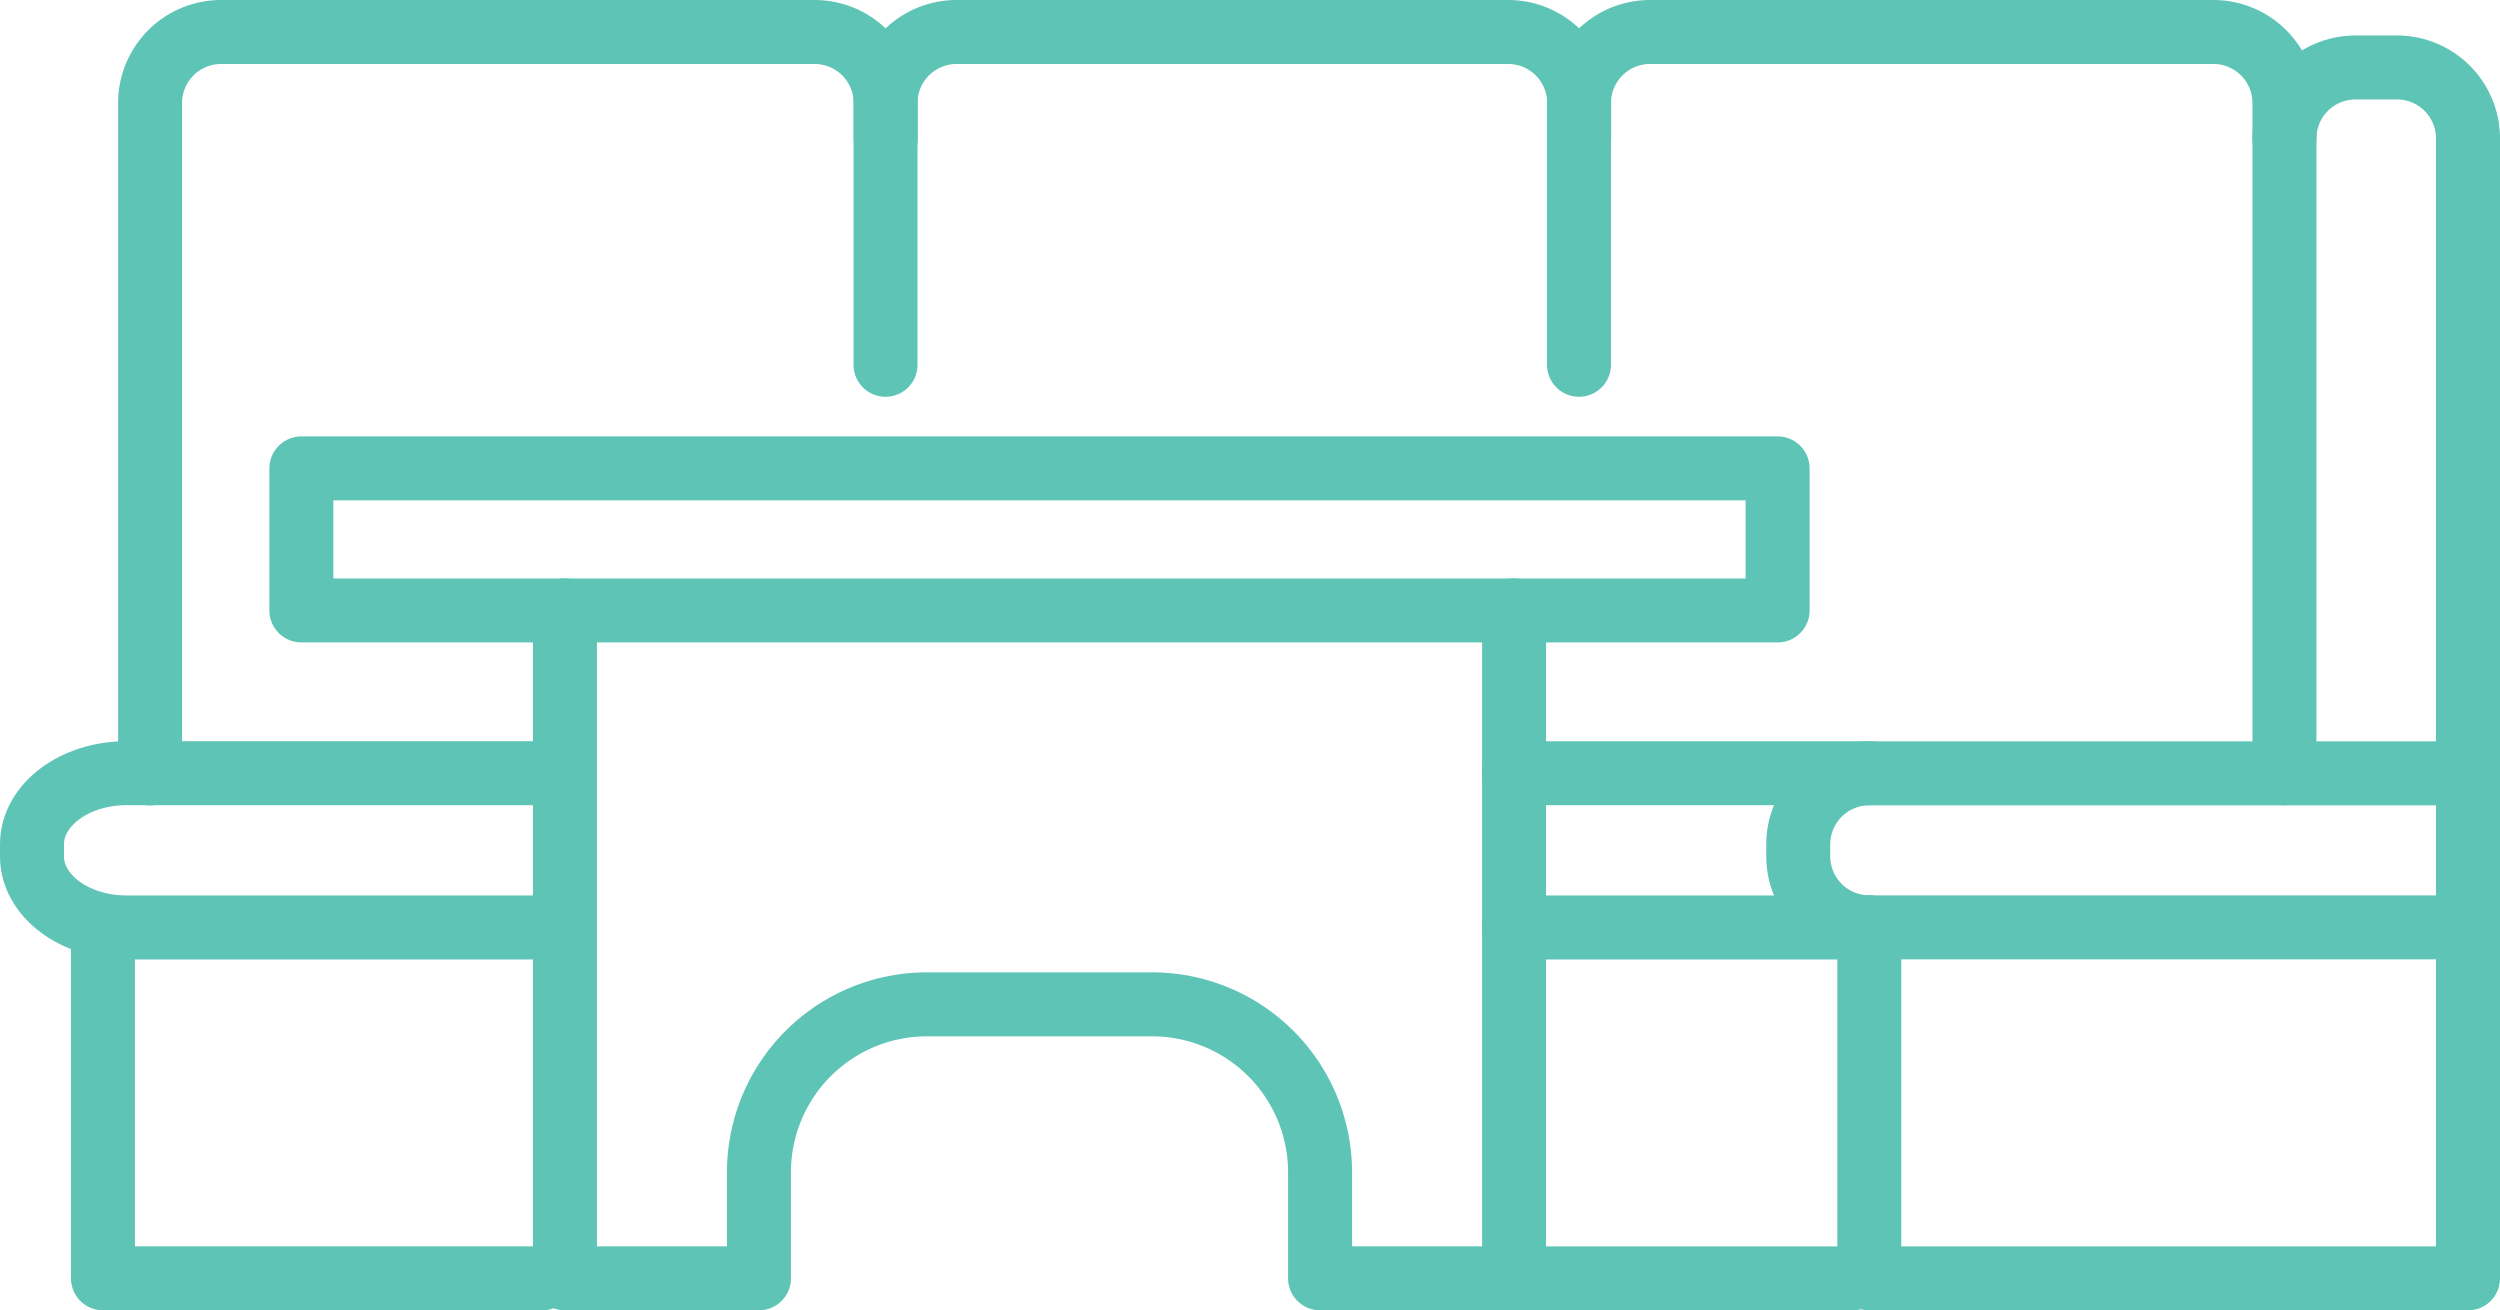
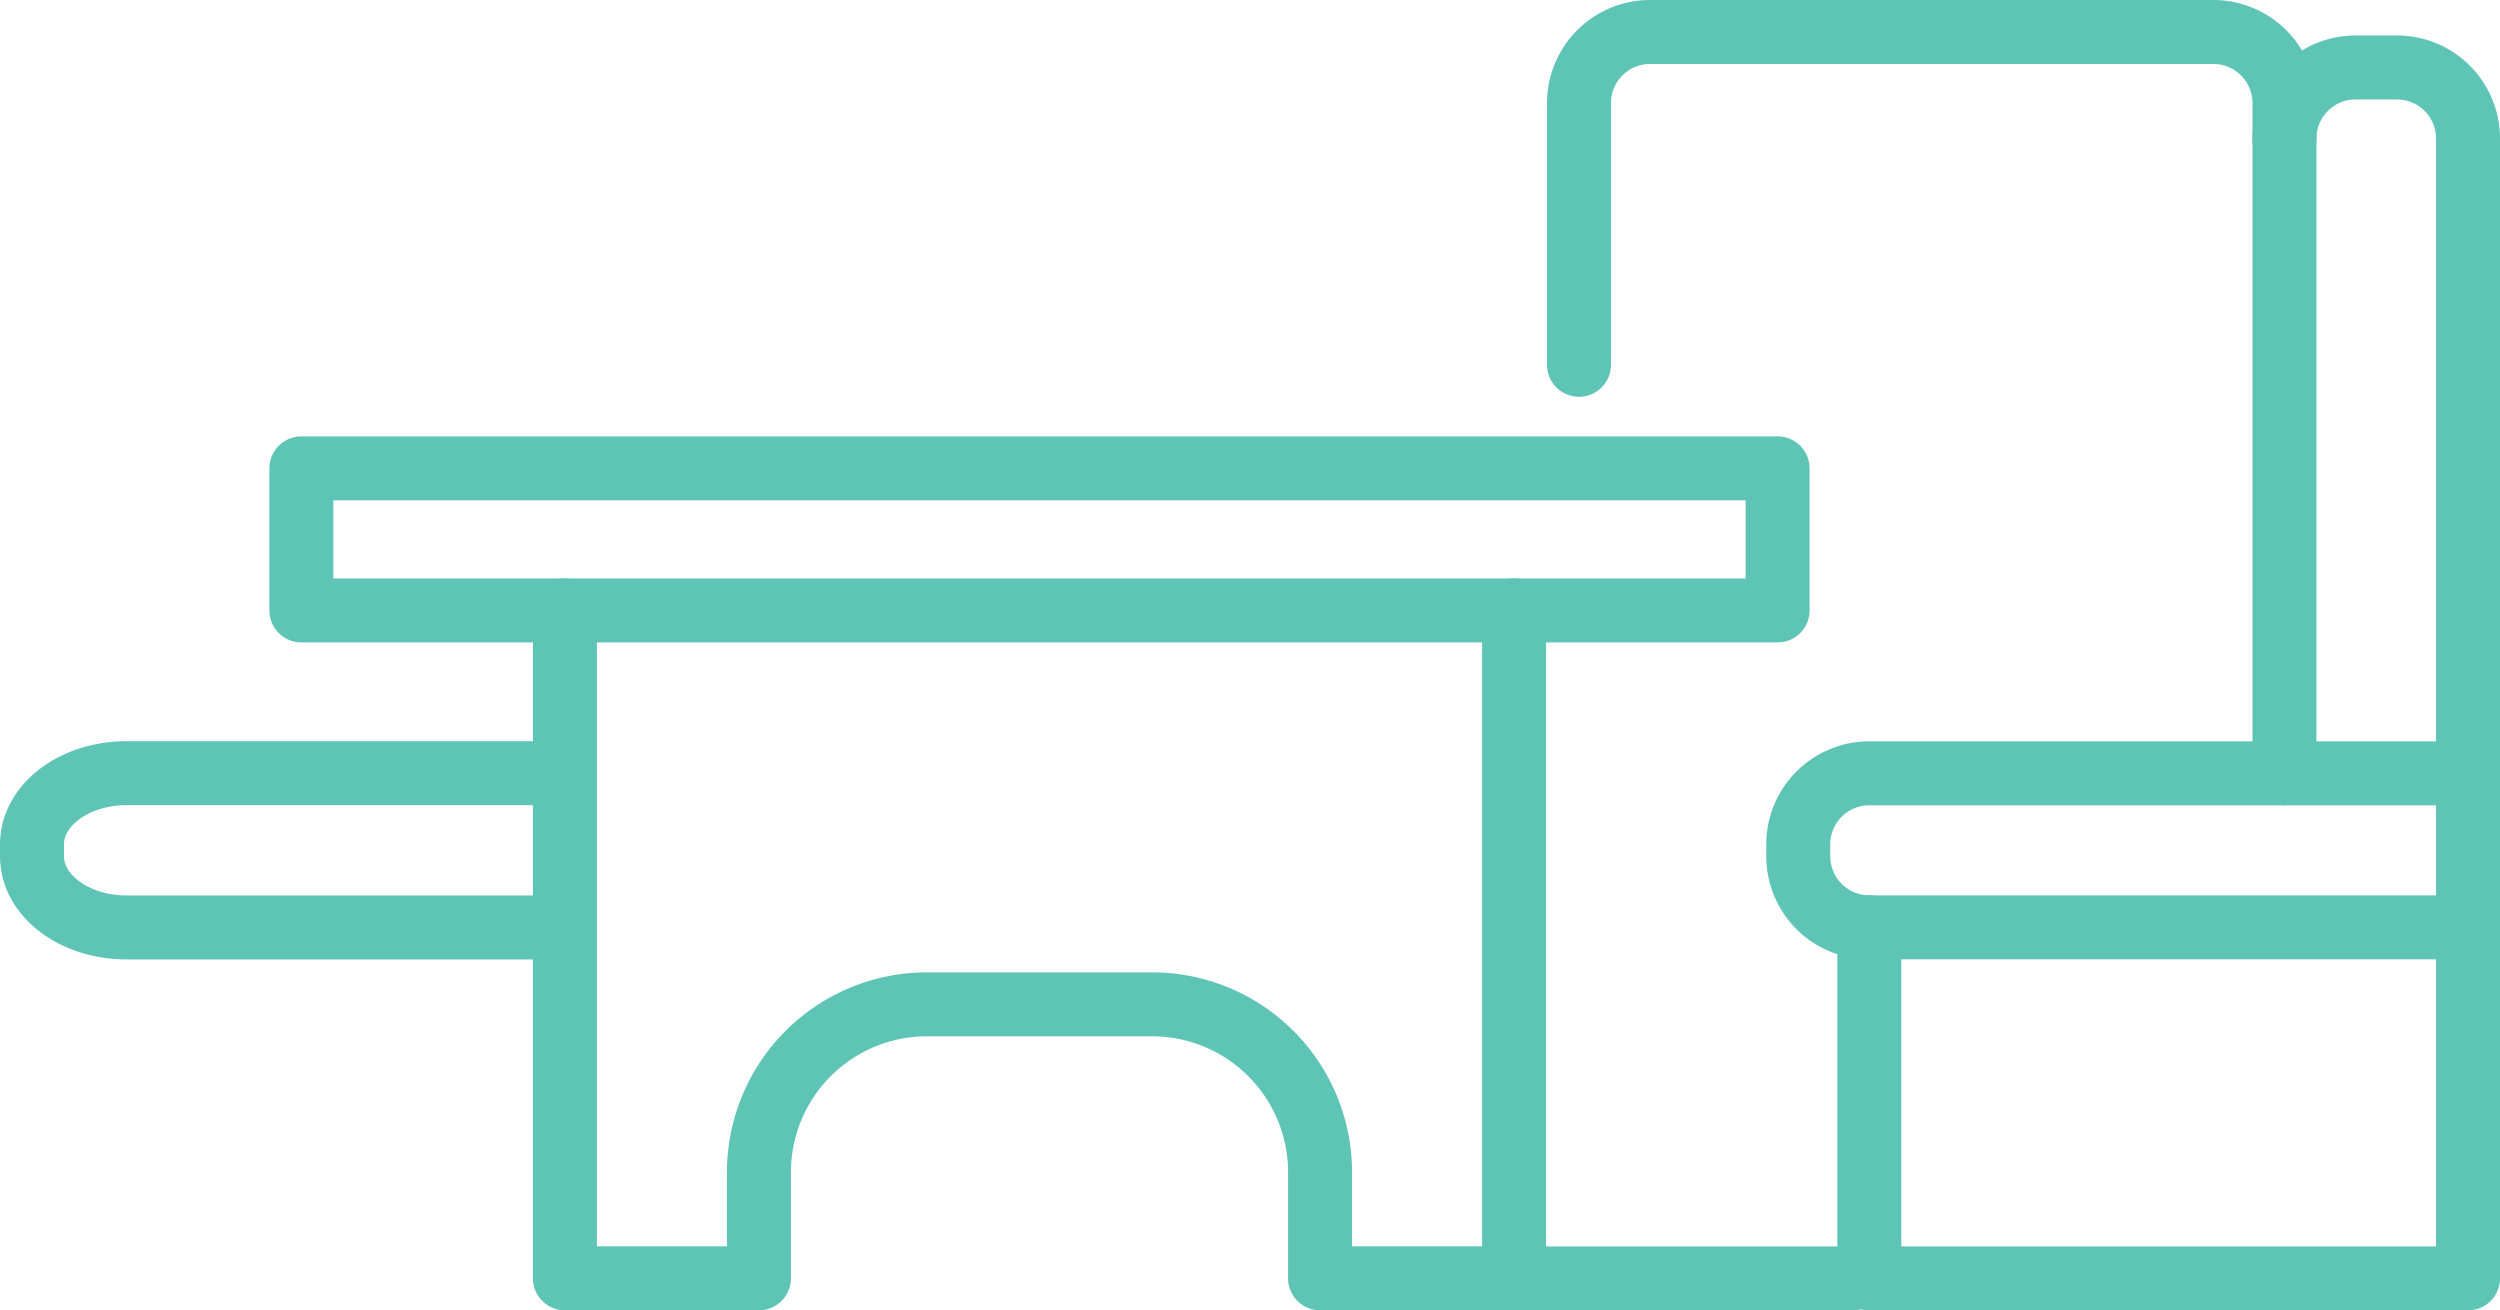
<svg xmlns="http://www.w3.org/2000/svg" width="58.618" height="30.724" viewBox="0 0 58.618 30.724">
  <g id="Group_833" data-name="Group 833" transform="translate(-495.057 -2870.896)">
    <g id="New_Symbol_19" data-name="New Symbol 19" transform="translate(-1139.111 1460.381)">
      <g id="Group_830" data-name="Group 830" transform="translate(1634.918 1411.265)">
        <rect id="Rectangle_634" data-name="Rectangle 634" width="34.614" height="3.331" transform="translate(6.316 10.232)" stroke-width="1.5" stroke="#5ec4b6" stroke-linecap="round" stroke-linejoin="round" fill="none" />
        <rect id="Rectangle_635" data-name="Rectangle 635" width="14.038" height="8.23" transform="translate(43.08 20.994)" stroke-width="1.5" stroke="#5ec4b6" stroke-linecap="round" stroke-linejoin="round" fill="none" />
        <path id="Path_2534" data-name="Path 2534" d="M1803.348,1484.87a1.666,1.666,0,0,1-1.666-1.665v-.28a1.666,1.666,0,0,1,1.666-1.666h14.038v3.611" transform="translate(-1760.268 -1463.877)" fill="none" stroke="#5ec4b6" stroke-linecap="round" stroke-linejoin="round" stroke-width="1.5" />
        <path id="Path_2535" data-name="Path 2535" d="M1851.89,1431.164v-14.883a1.666,1.666,0,0,0-1.666-1.666h-.972a1.666,1.666,0,0,0-1.666,1.666v14.883" transform="translate(-1794.772 -1413.783)" fill="none" stroke="#5ec4b6" stroke-linecap="round" stroke-linejoin="round" stroke-width="1.5" />
        <path id="Path_2536" data-name="Path 2536" d="M1797.522,1413.765v-.833a1.667,1.667,0,0,0-1.667-1.667h-13.207a1.667,1.667,0,0,0-1.667,1.667v6.136" transform="translate(-1744.708 -1411.265)" fill="none" stroke="#5ec4b6" stroke-linecap="round" stroke-linejoin="round" stroke-width="1.5" />
-         <path id="Path_2537" data-name="Path 2537" d="M1731.772,1413.765v-.833a1.666,1.666,0,0,0-1.667-1.667h-12.93a1.667,1.667,0,0,0-1.667,1.667v6.136" transform="translate(-1695.495 -1411.265)" fill="none" stroke="#5ec4b6" stroke-linecap="round" stroke-linejoin="round" stroke-width="1.5" />
-         <path id="Path_2538" data-name="Path 2538" d="M1663.32,1413.766v-.833a1.667,1.667,0,0,0-1.667-1.667h-13.915a1.666,1.666,0,0,0-1.666,1.666v15.719" transform="translate(-1643.303 -1411.266)" fill="none" stroke="#5ec4b6" stroke-linecap="round" stroke-linejoin="round" stroke-width="1.5" />
        <path id="Path_2539" data-name="Path 2539" d="M1647.111,1484.864h-9.976c-1.23,0-2.217-.75-2.217-1.666v-.285c0-.916.987-1.666,2.217-1.666h9.976" transform="translate(-1634.918 -1463.868)" fill="none" stroke="#5ec4b6" stroke-linecap="round" stroke-linejoin="round" stroke-width="1.5" />
-         <line id="Line_354" data-name="Line 354" x1="8.33" transform="translate(34.75 20.996)" fill="none" stroke="#5ec4b6" stroke-linecap="round" stroke-linejoin="round" stroke-width="1.5" />
        <line id="Line_355" data-name="Line 355" x1="8" transform="translate(34.693 29.224)" fill="none" stroke="#5ec4b6" stroke-linecap="round" stroke-linejoin="round" stroke-width="1.5" />
-         <line id="Line_356" data-name="Line 356" x1="8.33" transform="translate(34.75 17.38)" fill="none" stroke="#5ec4b6" stroke-linecap="round" stroke-linejoin="round" stroke-width="1.5" />
-         <path id="Path_2540" data-name="Path 2540" d="M1641.618,1495.8v8.23h10.3" transform="translate(-1639.954 -1474.807)" fill="none" stroke="#5ec4b6" stroke-linecap="round" stroke-linejoin="round" stroke-width="1.5" />
        <path id="Path_2541" data-name="Path 2541" d="M1707.487,1465.881v15.66h-4.549v-2.485a3.939,3.939,0,0,0-3.939-3.939h-5.279a3.939,3.939,0,0,0-3.939,3.939v2.485h-4.549v-15.66" transform="translate(-1672.736 -1452.318)" fill="none" stroke="#5ec4b6" stroke-linecap="round" stroke-linejoin="round" stroke-width="1.5" />
      </g>
    </g>
  </g>
</svg>